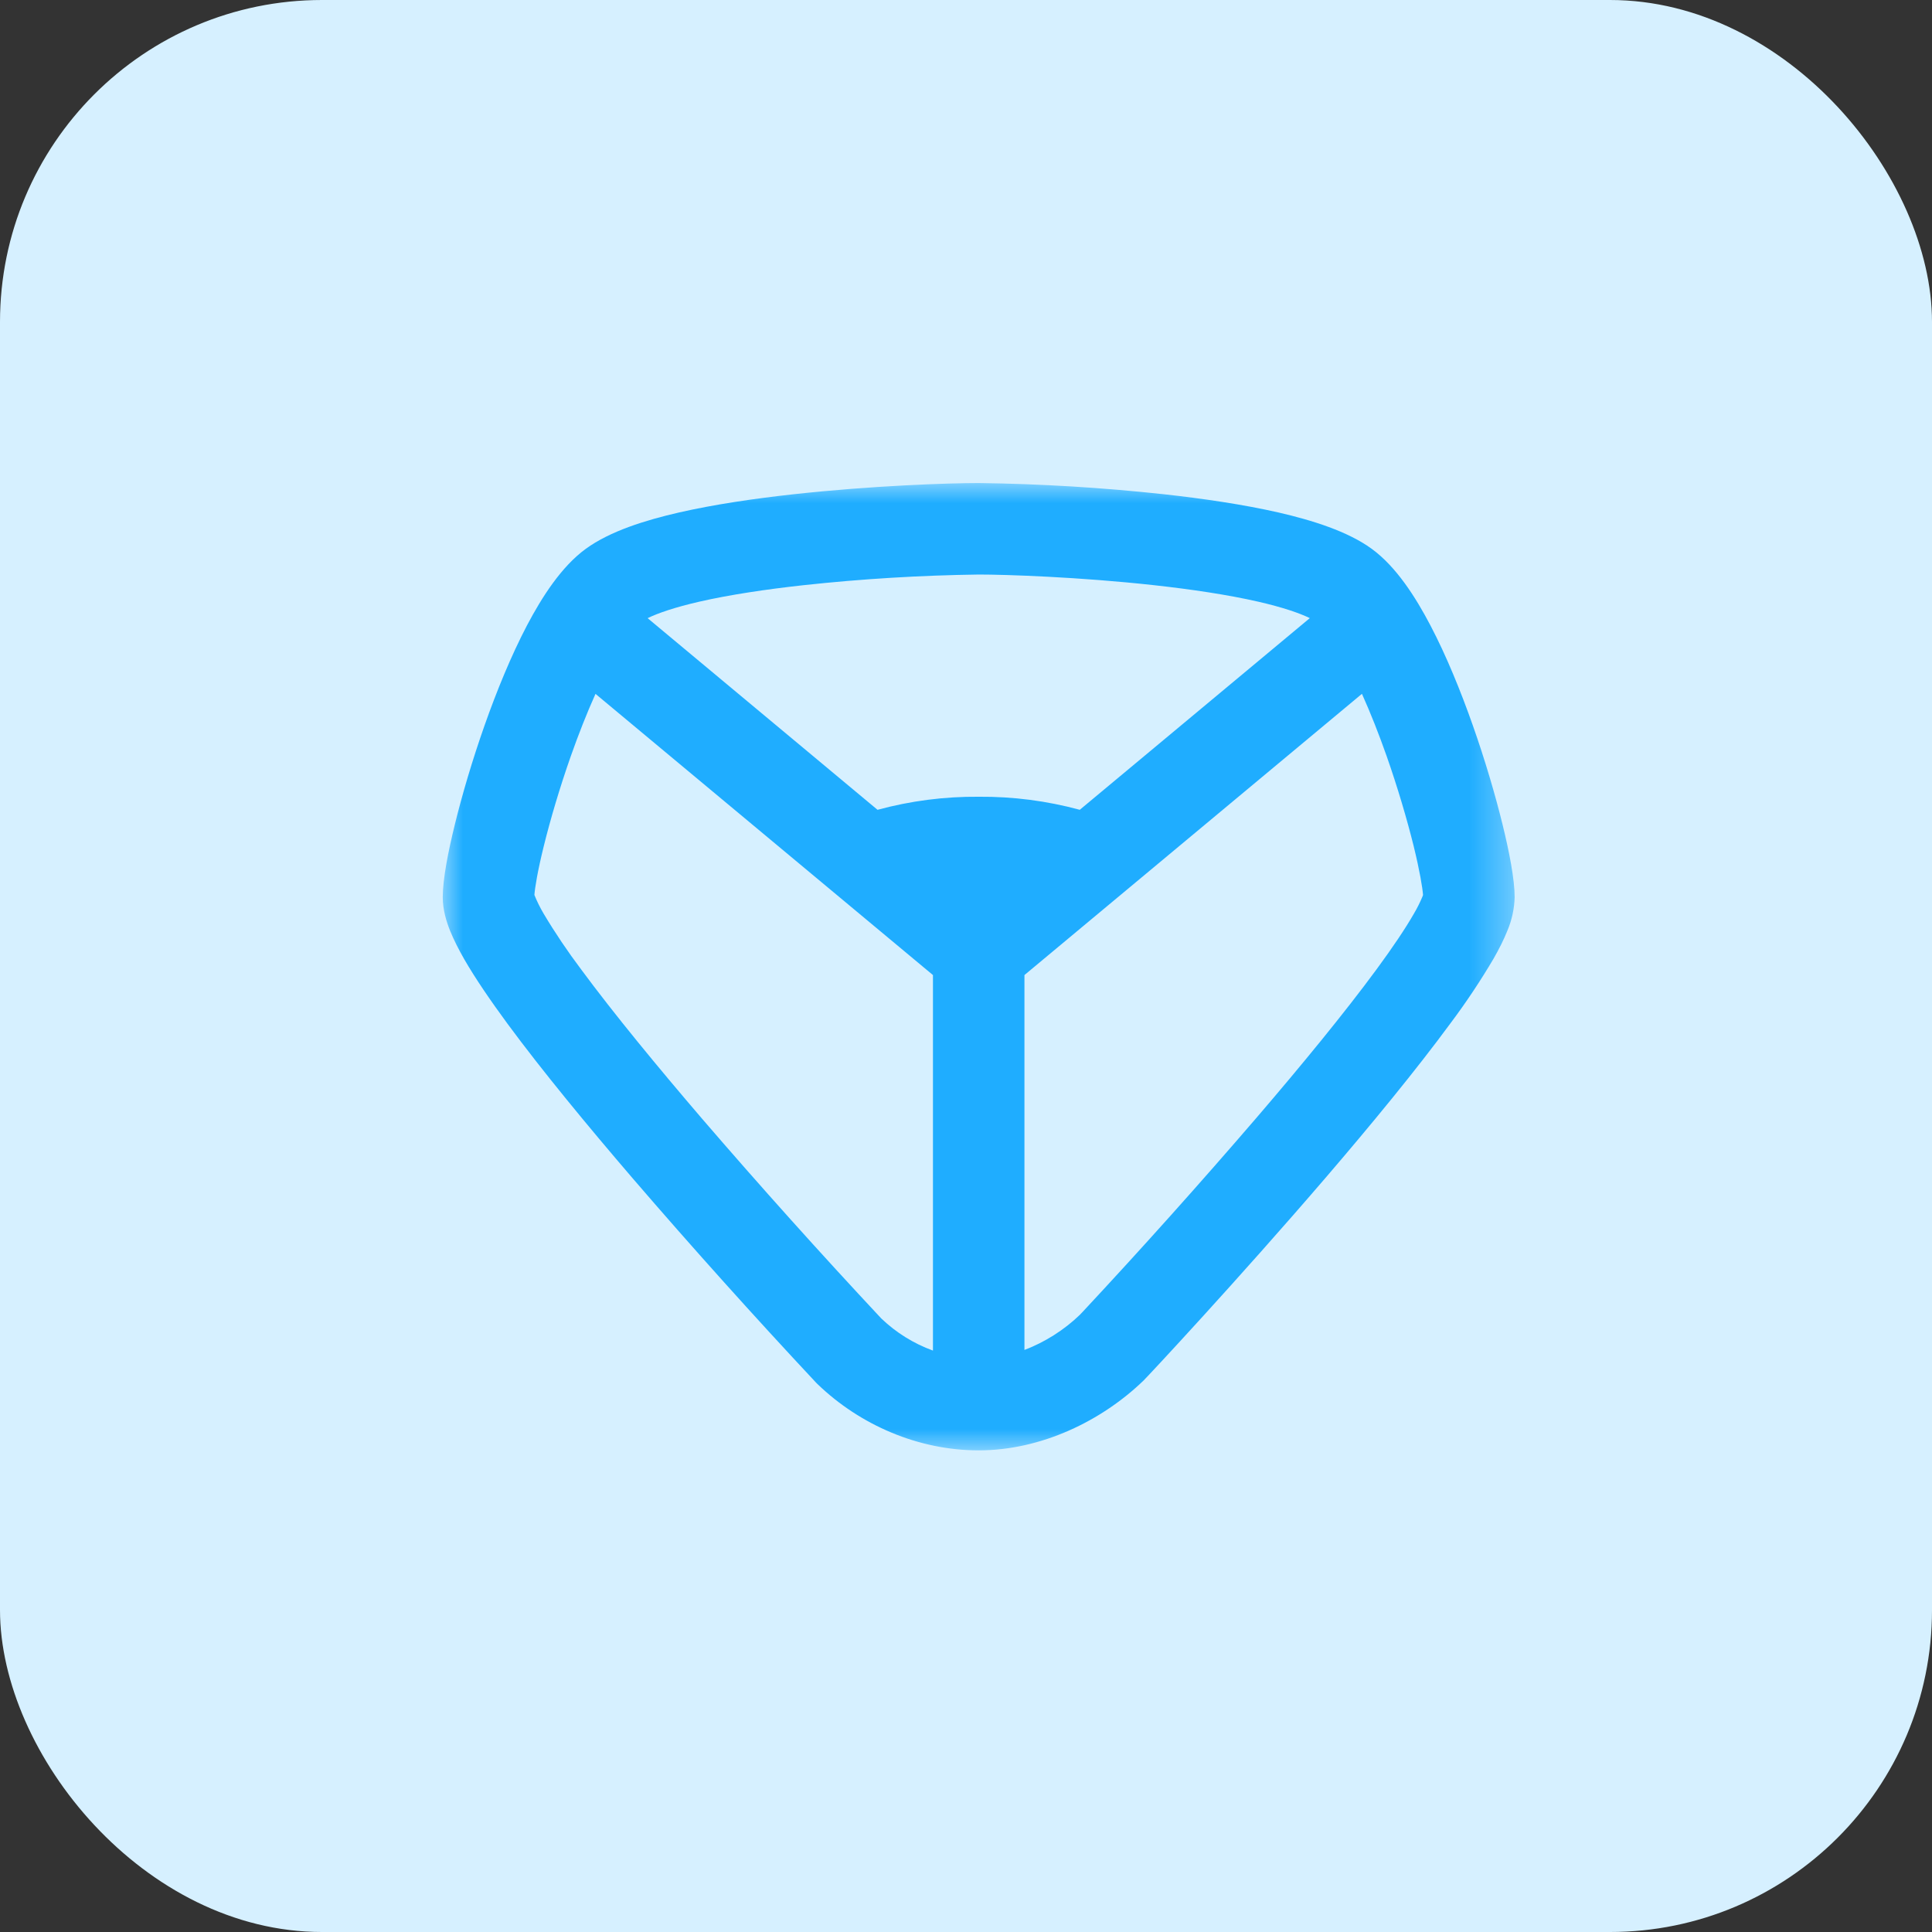
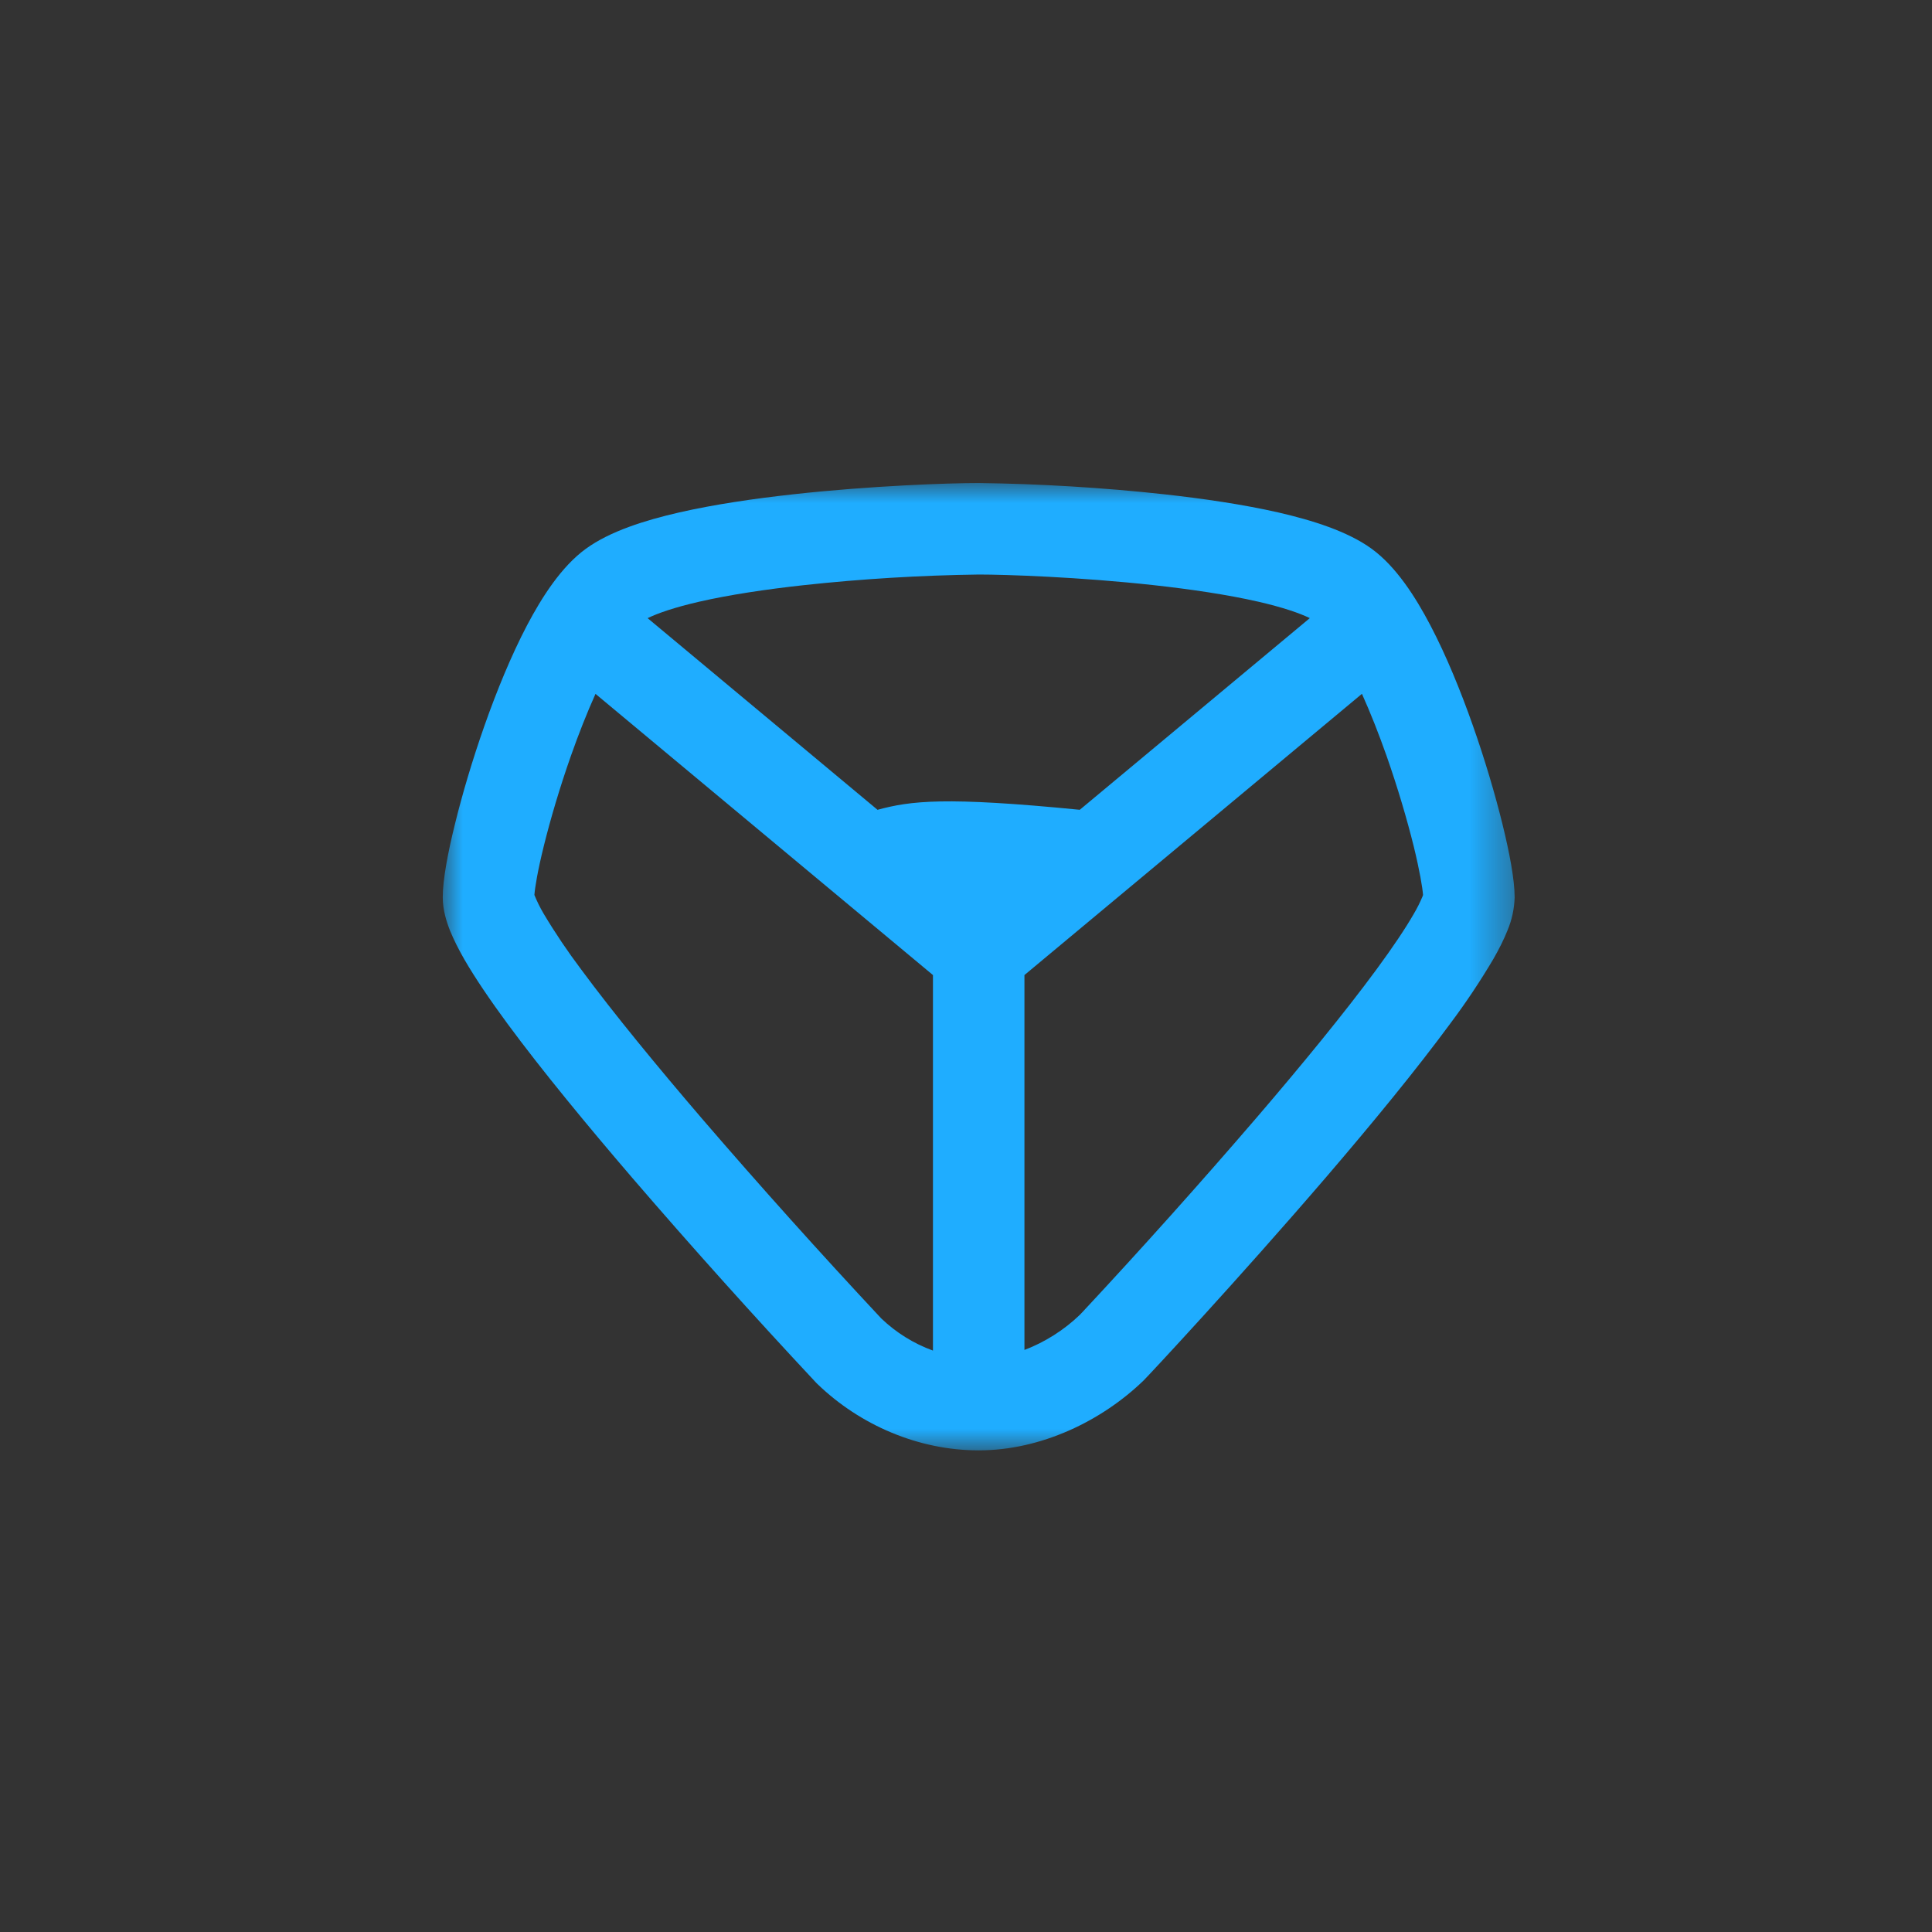
<svg xmlns="http://www.w3.org/2000/svg" width="48" height="48" viewBox="0 0 48 48" fill="none">
  <rect x="0" y="0" width="48" height="48" fill="#333333" stroke="none" />
-   <rect width="48" height="48" rx="8" fill="#D6F0FF" />
  <mask id="mask0_773_48" style="mask-type:luminance" maskUnits="userSpaceOnUse" x="11" y="12" width="27" height="25">
    <path d="M11 12H37.631V36.032H11V12Z" fill="white" />
  </mask>
  <g mask="url(#mask0_773_48)">
-     <path fill-rule="evenodd" clip-rule="evenodd" d="M24.318 12.001C23.571 12.001 21.655 12.066 19.713 12.28C18.742 12.387 17.74 12.533 16.863 12.734C16.032 12.925 15.153 13.198 14.553 13.636C13.949 14.076 13.466 14.83 13.093 15.538C12.699 16.29 12.34 17.168 12.038 18.025C11.735 18.885 11.481 19.748 11.302 20.478C11.132 21.166 11 21.848 11 22.292C11 22.612 11.096 22.908 11.18 23.119C11.273 23.349 11.396 23.59 11.532 23.828C11.806 24.304 12.182 24.854 12.609 25.435C13.467 26.599 14.601 27.973 15.722 29.279C17.202 30.998 18.718 32.686 20.267 34.343L20.272 34.348L20.279 34.355L20.284 34.361L20.298 34.375L20.303 34.379L20.31 34.386L20.318 34.394C21.368 35.404 22.816 36.034 24.315 36.034C25.872 36.034 27.377 35.298 28.412 34.298C28.525 34.187 30.759 31.795 32.954 29.238C34.064 27.944 35.186 26.581 36.036 25.424C36.421 24.911 36.777 24.377 37.103 23.825C37.239 23.588 37.361 23.348 37.453 23.117C37.563 22.855 37.623 22.576 37.631 22.292C37.631 21.848 37.498 21.166 37.329 20.478C37.149 19.748 36.896 18.885 36.593 18.026C36.291 17.169 35.933 16.29 35.539 15.539C35.168 14.831 34.686 14.077 34.082 13.637L34.081 13.636C33.481 13.199 32.601 12.926 31.77 12.734C30.893 12.534 29.891 12.387 28.92 12.28C27.391 12.114 25.856 12.021 24.318 12.001ZM21.804 20.121L16.09 15.358C16.345 15.233 16.767 15.088 17.372 14.949C18.129 14.776 19.035 14.641 19.962 14.539C21.409 14.382 22.863 14.294 24.318 14.274C24.988 14.274 26.82 14.335 28.672 14.539C29.598 14.641 30.504 14.776 31.262 14.949C31.864 15.087 32.285 15.232 32.542 15.357L26.827 20.119C26.008 19.897 25.163 19.788 24.315 19.795C23.467 19.788 22.622 19.897 21.804 20.119V20.121ZM25.452 33.539V24.225L33.837 17.238C34.052 17.715 34.259 18.242 34.449 18.78C34.727 19.572 34.959 20.364 35.122 21.02C35.274 21.642 35.342 22.057 35.355 22.236L35.338 22.282C35.278 22.425 35.208 22.564 35.129 22.698C34.92 23.064 34.605 23.532 34.204 24.078C33.404 25.166 32.326 26.478 31.229 27.757C29.815 29.401 28.368 31.017 26.889 32.603L26.856 32.637C26.849 32.645 26.841 32.653 26.834 32.661V32.662L26.832 32.663C26.439 33.043 25.956 33.348 25.452 33.539ZM23.179 24.225V33.555C22.701 33.381 22.265 33.11 21.898 32.759L21.889 32.75C20.375 31.13 18.893 29.479 17.446 27.798C16.339 26.507 15.249 25.183 14.44 24.087C14.104 23.641 13.791 23.177 13.505 22.697C13.418 22.549 13.341 22.394 13.277 22.235C13.29 22.054 13.357 21.64 13.51 21.022C13.672 20.365 13.905 19.573 14.183 18.782C14.373 18.243 14.58 17.717 14.795 17.239L23.18 24.226L23.179 24.225Z" fill="#1FADFF" />
+     <path fill-rule="evenodd" clip-rule="evenodd" d="M24.318 12.001C23.571 12.001 21.655 12.066 19.713 12.28C18.742 12.387 17.74 12.533 16.863 12.734C16.032 12.925 15.153 13.198 14.553 13.636C13.949 14.076 13.466 14.83 13.093 15.538C12.699 16.29 12.34 17.168 12.038 18.025C11.735 18.885 11.481 19.748 11.302 20.478C11.132 21.166 11 21.848 11 22.292C11 22.612 11.096 22.908 11.18 23.119C11.273 23.349 11.396 23.59 11.532 23.828C11.806 24.304 12.182 24.854 12.609 25.435C13.467 26.599 14.601 27.973 15.722 29.279C17.202 30.998 18.718 32.686 20.267 34.343L20.272 34.348L20.279 34.355L20.284 34.361L20.298 34.375L20.303 34.379L20.31 34.386L20.318 34.394C21.368 35.404 22.816 36.034 24.315 36.034C25.872 36.034 27.377 35.298 28.412 34.298C28.525 34.187 30.759 31.795 32.954 29.238C34.064 27.944 35.186 26.581 36.036 25.424C36.421 24.911 36.777 24.377 37.103 23.825C37.239 23.588 37.361 23.348 37.453 23.117C37.563 22.855 37.623 22.576 37.631 22.292C37.631 21.848 37.498 21.166 37.329 20.478C37.149 19.748 36.896 18.885 36.593 18.026C36.291 17.169 35.933 16.29 35.539 15.539C35.168 14.831 34.686 14.077 34.082 13.637L34.081 13.636C33.481 13.199 32.601 12.926 31.77 12.734C30.893 12.534 29.891 12.387 28.92 12.28C27.391 12.114 25.856 12.021 24.318 12.001ZM21.804 20.121L16.09 15.358C16.345 15.233 16.767 15.088 17.372 14.949C18.129 14.776 19.035 14.641 19.962 14.539C21.409 14.382 22.863 14.294 24.318 14.274C24.988 14.274 26.82 14.335 28.672 14.539C29.598 14.641 30.504 14.776 31.262 14.949C31.864 15.087 32.285 15.232 32.542 15.357L26.827 20.119C23.467 19.788 22.622 19.897 21.804 20.119V20.121ZM25.452 33.539V24.225L33.837 17.238C34.052 17.715 34.259 18.242 34.449 18.78C34.727 19.572 34.959 20.364 35.122 21.02C35.274 21.642 35.342 22.057 35.355 22.236L35.338 22.282C35.278 22.425 35.208 22.564 35.129 22.698C34.92 23.064 34.605 23.532 34.204 24.078C33.404 25.166 32.326 26.478 31.229 27.757C29.815 29.401 28.368 31.017 26.889 32.603L26.856 32.637C26.849 32.645 26.841 32.653 26.834 32.661V32.662L26.832 32.663C26.439 33.043 25.956 33.348 25.452 33.539ZM23.179 24.225V33.555C22.701 33.381 22.265 33.11 21.898 32.759L21.889 32.75C20.375 31.13 18.893 29.479 17.446 27.798C16.339 26.507 15.249 25.183 14.44 24.087C14.104 23.641 13.791 23.177 13.505 22.697C13.418 22.549 13.341 22.394 13.277 22.235C13.29 22.054 13.357 21.64 13.51 21.022C13.672 20.365 13.905 19.573 14.183 18.782C14.373 18.243 14.58 17.717 14.795 17.239L23.18 24.226L23.179 24.225Z" fill="#1FADFF" />
  </g>
</svg>